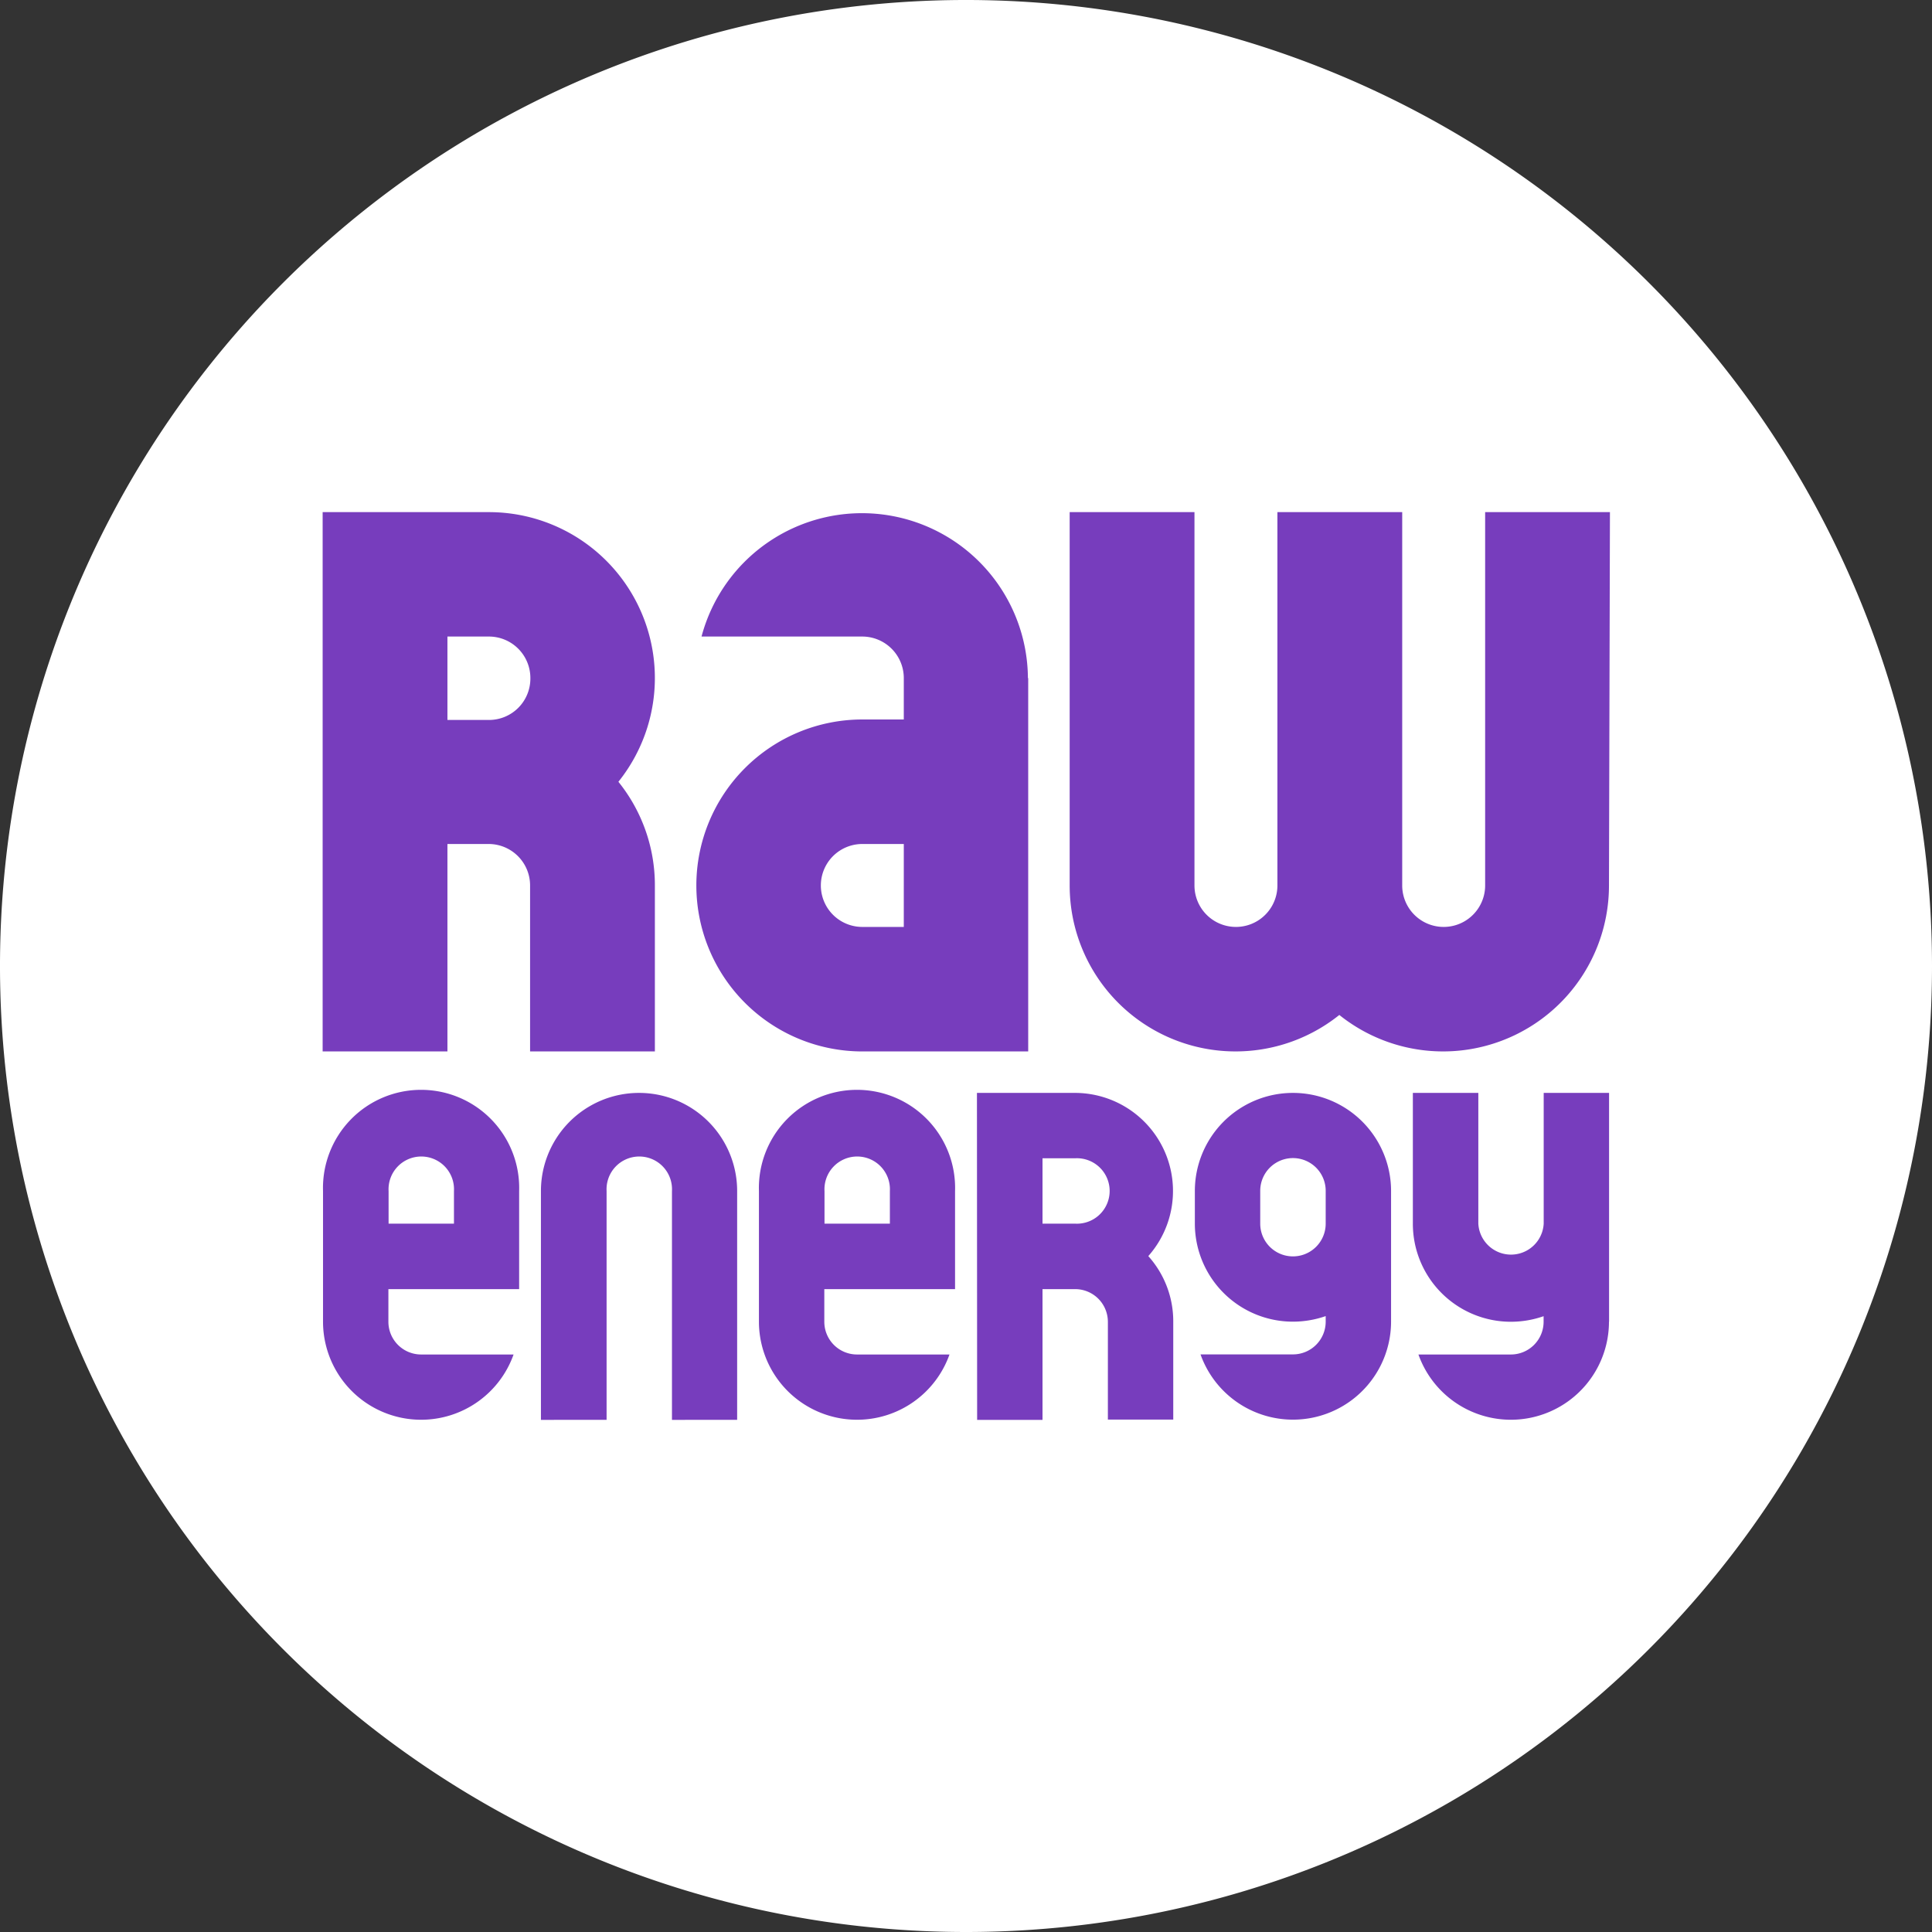
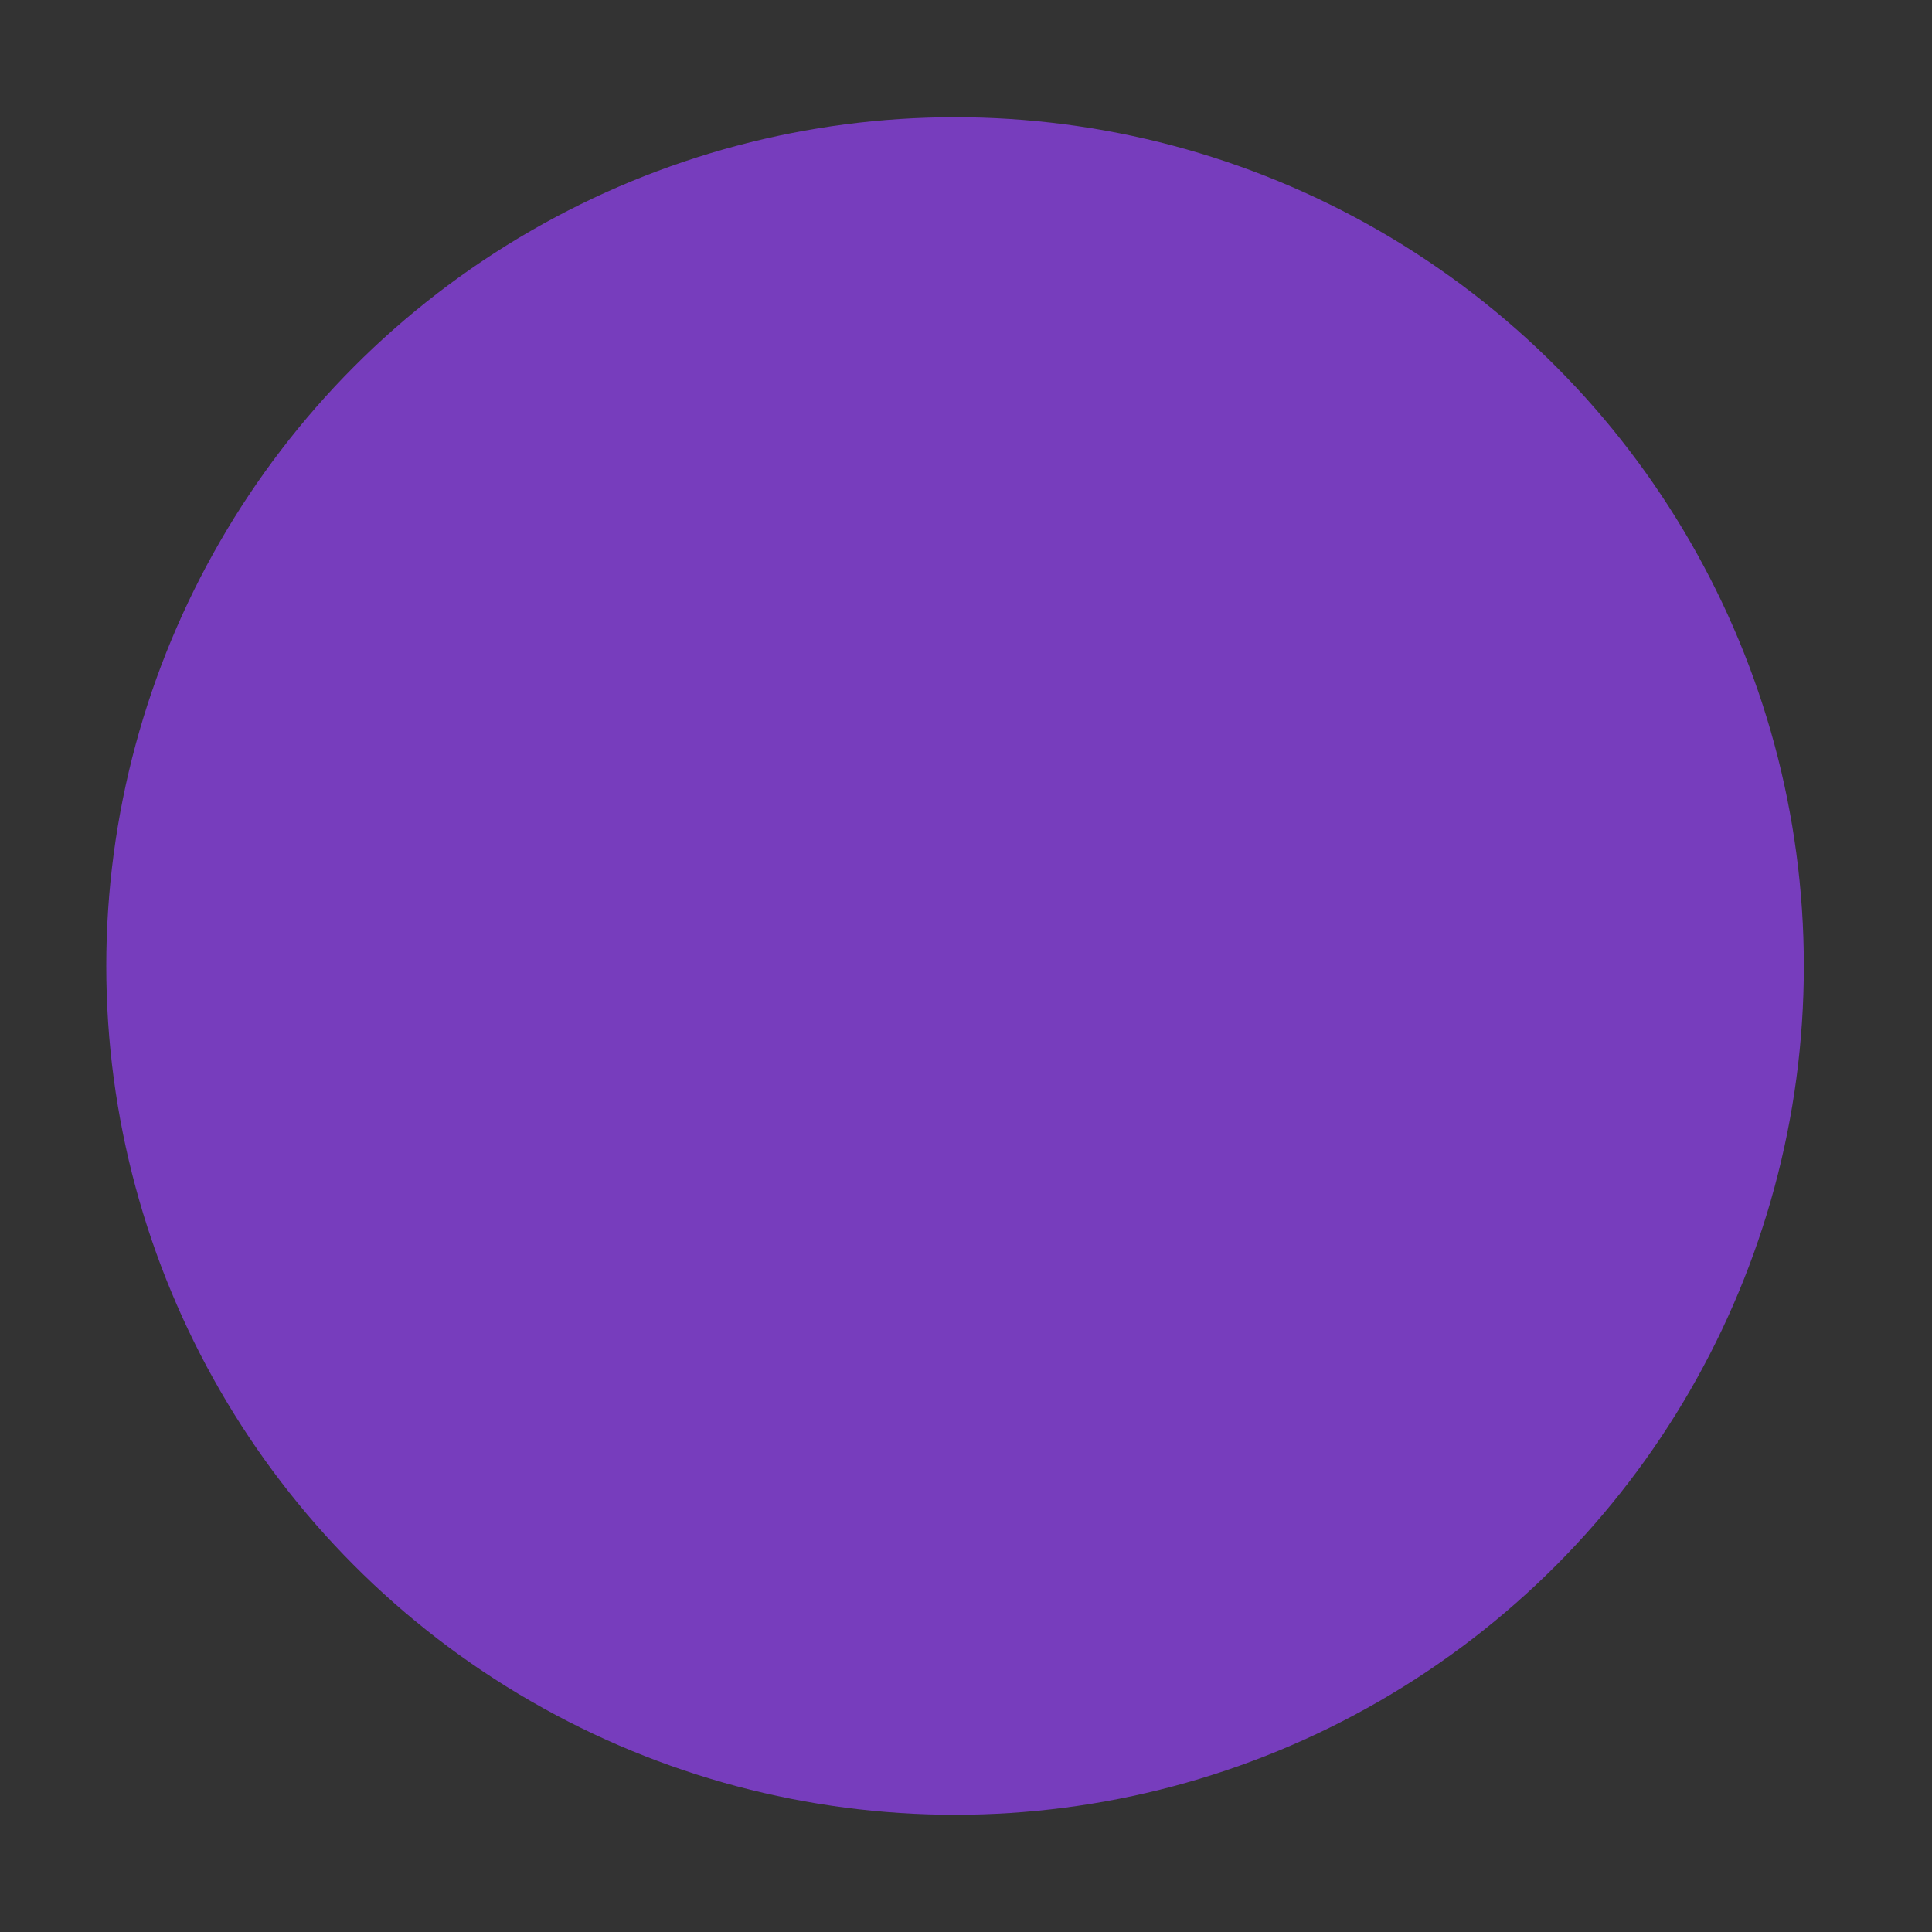
<svg xmlns="http://www.w3.org/2000/svg" id="Layer_1" data-name="Layer 1" viewBox="0 0 201.26 201.26">
  <rect x="0" y="0" width="201.26" height="201.26" fill="#333333" stroke="none" />
  <defs>
    <style>.cls-1{fill:#773dbd;}.cls-2{fill:#fff;}</style>
  </defs>
  <circle class="cls-1" cx="99.49" cy="100.63" r="88.42" />
-   <path class="cls-2" d="M131.28,124.07v3.4a3.41,3.41,0,0,0,6.82,0v-3.42a3.41,3.41,0,0,0-6.82,0M112,120.66h-3.4v6.81H112a3.41,3.41,0,1,0,0-6.81m-26.11,3.41v3.4h6.81v-3.4a3.41,3.41,0,1,0-6.81,0m-45.41,0v3.4h6.81v-3.4a3.41,3.41,0,1,0-6.81,0M55.25,70.64a4.32,4.32,0,0,0-4.32-4.33H46.61V75h4.33a4.31,4.31,0,0,0,4.31-4.31M89.83,96.56h4.32V87.92H89.83a4.32,4.32,0,1,0,0,8.64m77.78,41.13a10.22,10.22,0,0,1-19.85,3.41h9.64a3.41,3.41,0,0,0,3.4-3.41v-.58a10.33,10.33,0,0,1-3.4.58,10.21,10.21,0,0,1-10.22-10.22V113.85H154v13.62a3.41,3.41,0,0,0,6.81,0v0h0V113.85h6.81v23.83Zm0-45.45a17.28,17.28,0,0,1-28.09,13.49,17.28,17.28,0,0,1-28.09-13.49V53.35h13V92.24a4.32,4.32,0,1,0,8.64,0V53.35h13V92.24a4.32,4.32,0,1,0,8.64,0V53.35h13Zm-60.5-21.6v38.89H89.83a17.29,17.29,0,1,1,0-34.58h4.32V70.64a4.33,4.33,0,0,0-4.32-4.33H73.08a17.29,17.29,0,0,1,34,4.33ZM68.22,109.53h-13V92.24a4.32,4.32,0,0,0-4.31-4.32H46.61v21.61h-13V53.35H50.93A17.28,17.28,0,0,1,64.42,81.44a17.16,17.16,0,0,1,3.8,10.8ZM33.65,124.07a10.22,10.22,0,1,1,20.43,0v10.22H40.46v3.4a3.41,3.41,0,0,0,3.4,3.41H53.5a10.22,10.22,0,0,1-19.85-3.41h0Zm22.7,0a10.22,10.22,0,0,1,20.44,0h0v23.84H70V124.07a3.41,3.41,0,1,0-6.81,0v23.84H56.35Zm22.71,3.4h0v-3.4a10.22,10.22,0,1,1,20.43,0v10.22H85.87v3.4a3.41,3.41,0,0,0,3.41,3.41h9.63a10.22,10.22,0,0,1-19.85-3.41h0Zm22.71-13.62H112a10.22,10.22,0,0,1,7.62,17,10.16,10.16,0,0,1,2.6,6.81v10.22h-6.81V137.69a3.41,3.41,0,0,0-3.41-3.4h-3.4v13.62h-6.81Zm22.7,10.22a10.22,10.22,0,0,1,20.44,0v13.61h0a10.22,10.22,0,0,1-19.85,3.41h9.63a3.41,3.41,0,0,0,3.41-3.41v-.58a10.39,10.39,0,0,1-3.41.58,10.22,10.22,0,0,1-10.22-10.22Zm76.79-23.44A100.63,100.63,0,1,0,100.63,201.26,100.63,100.63,0,0,0,201.26,100.63" />
</svg>